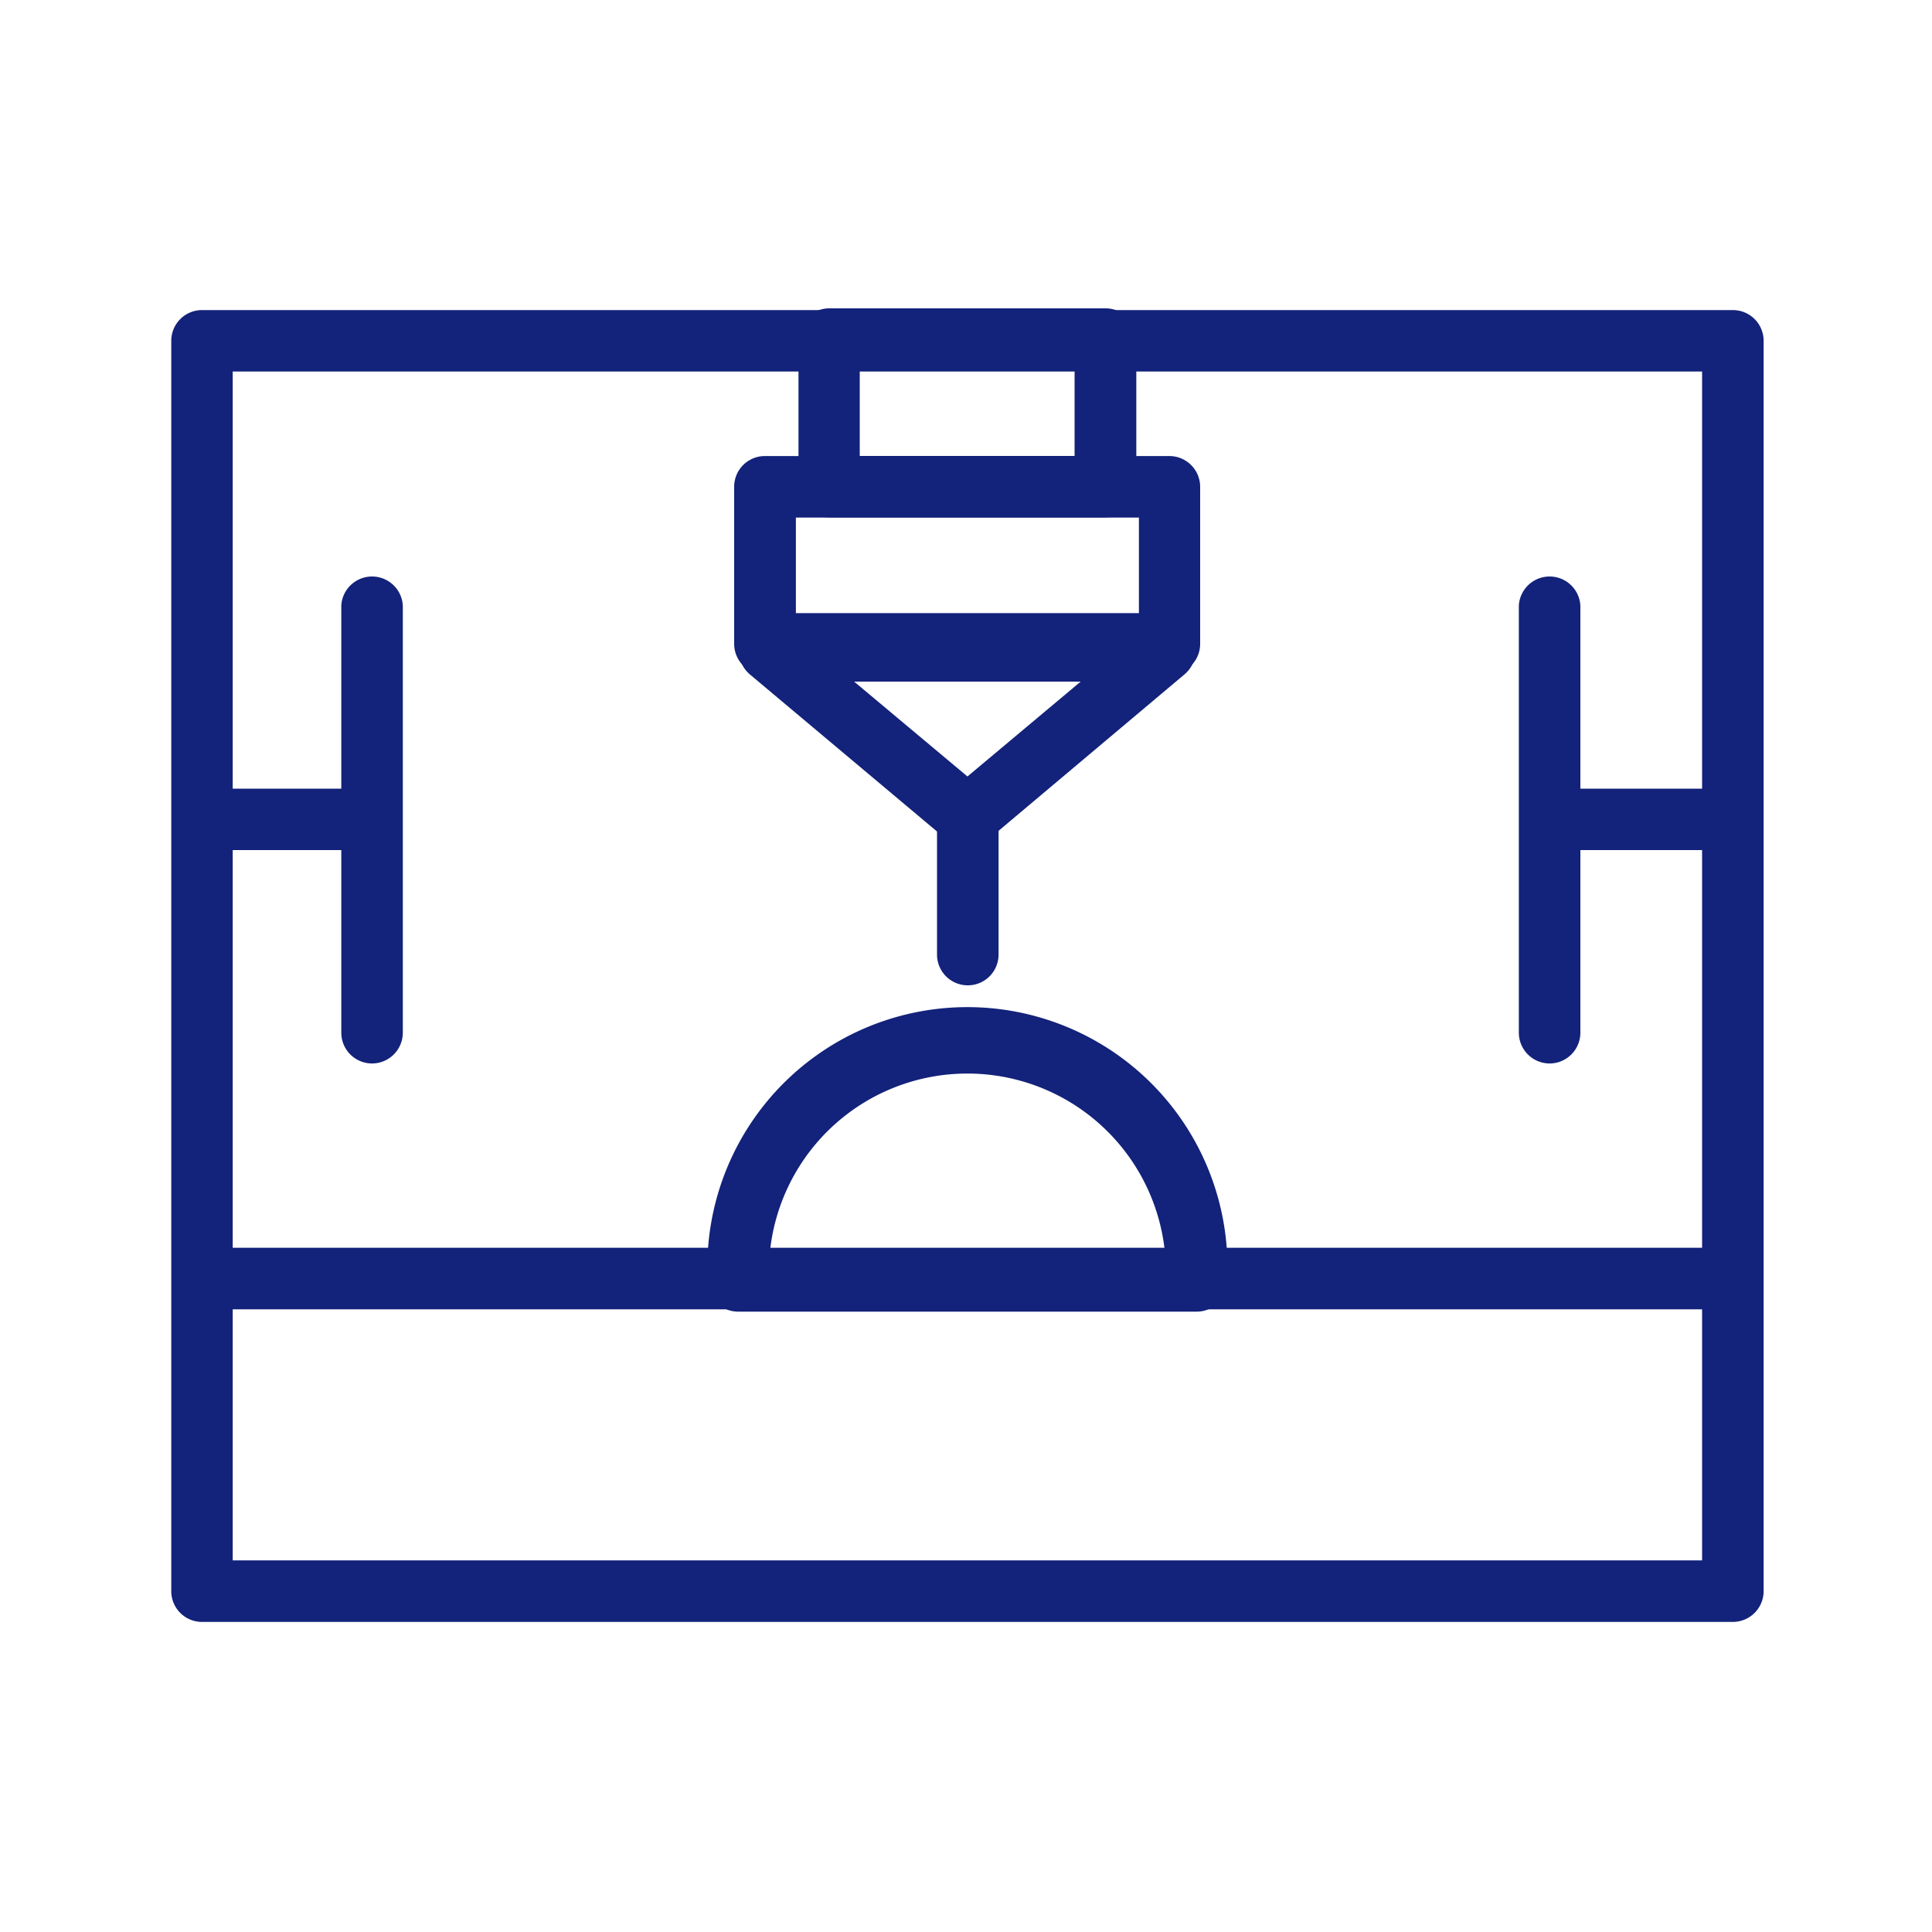
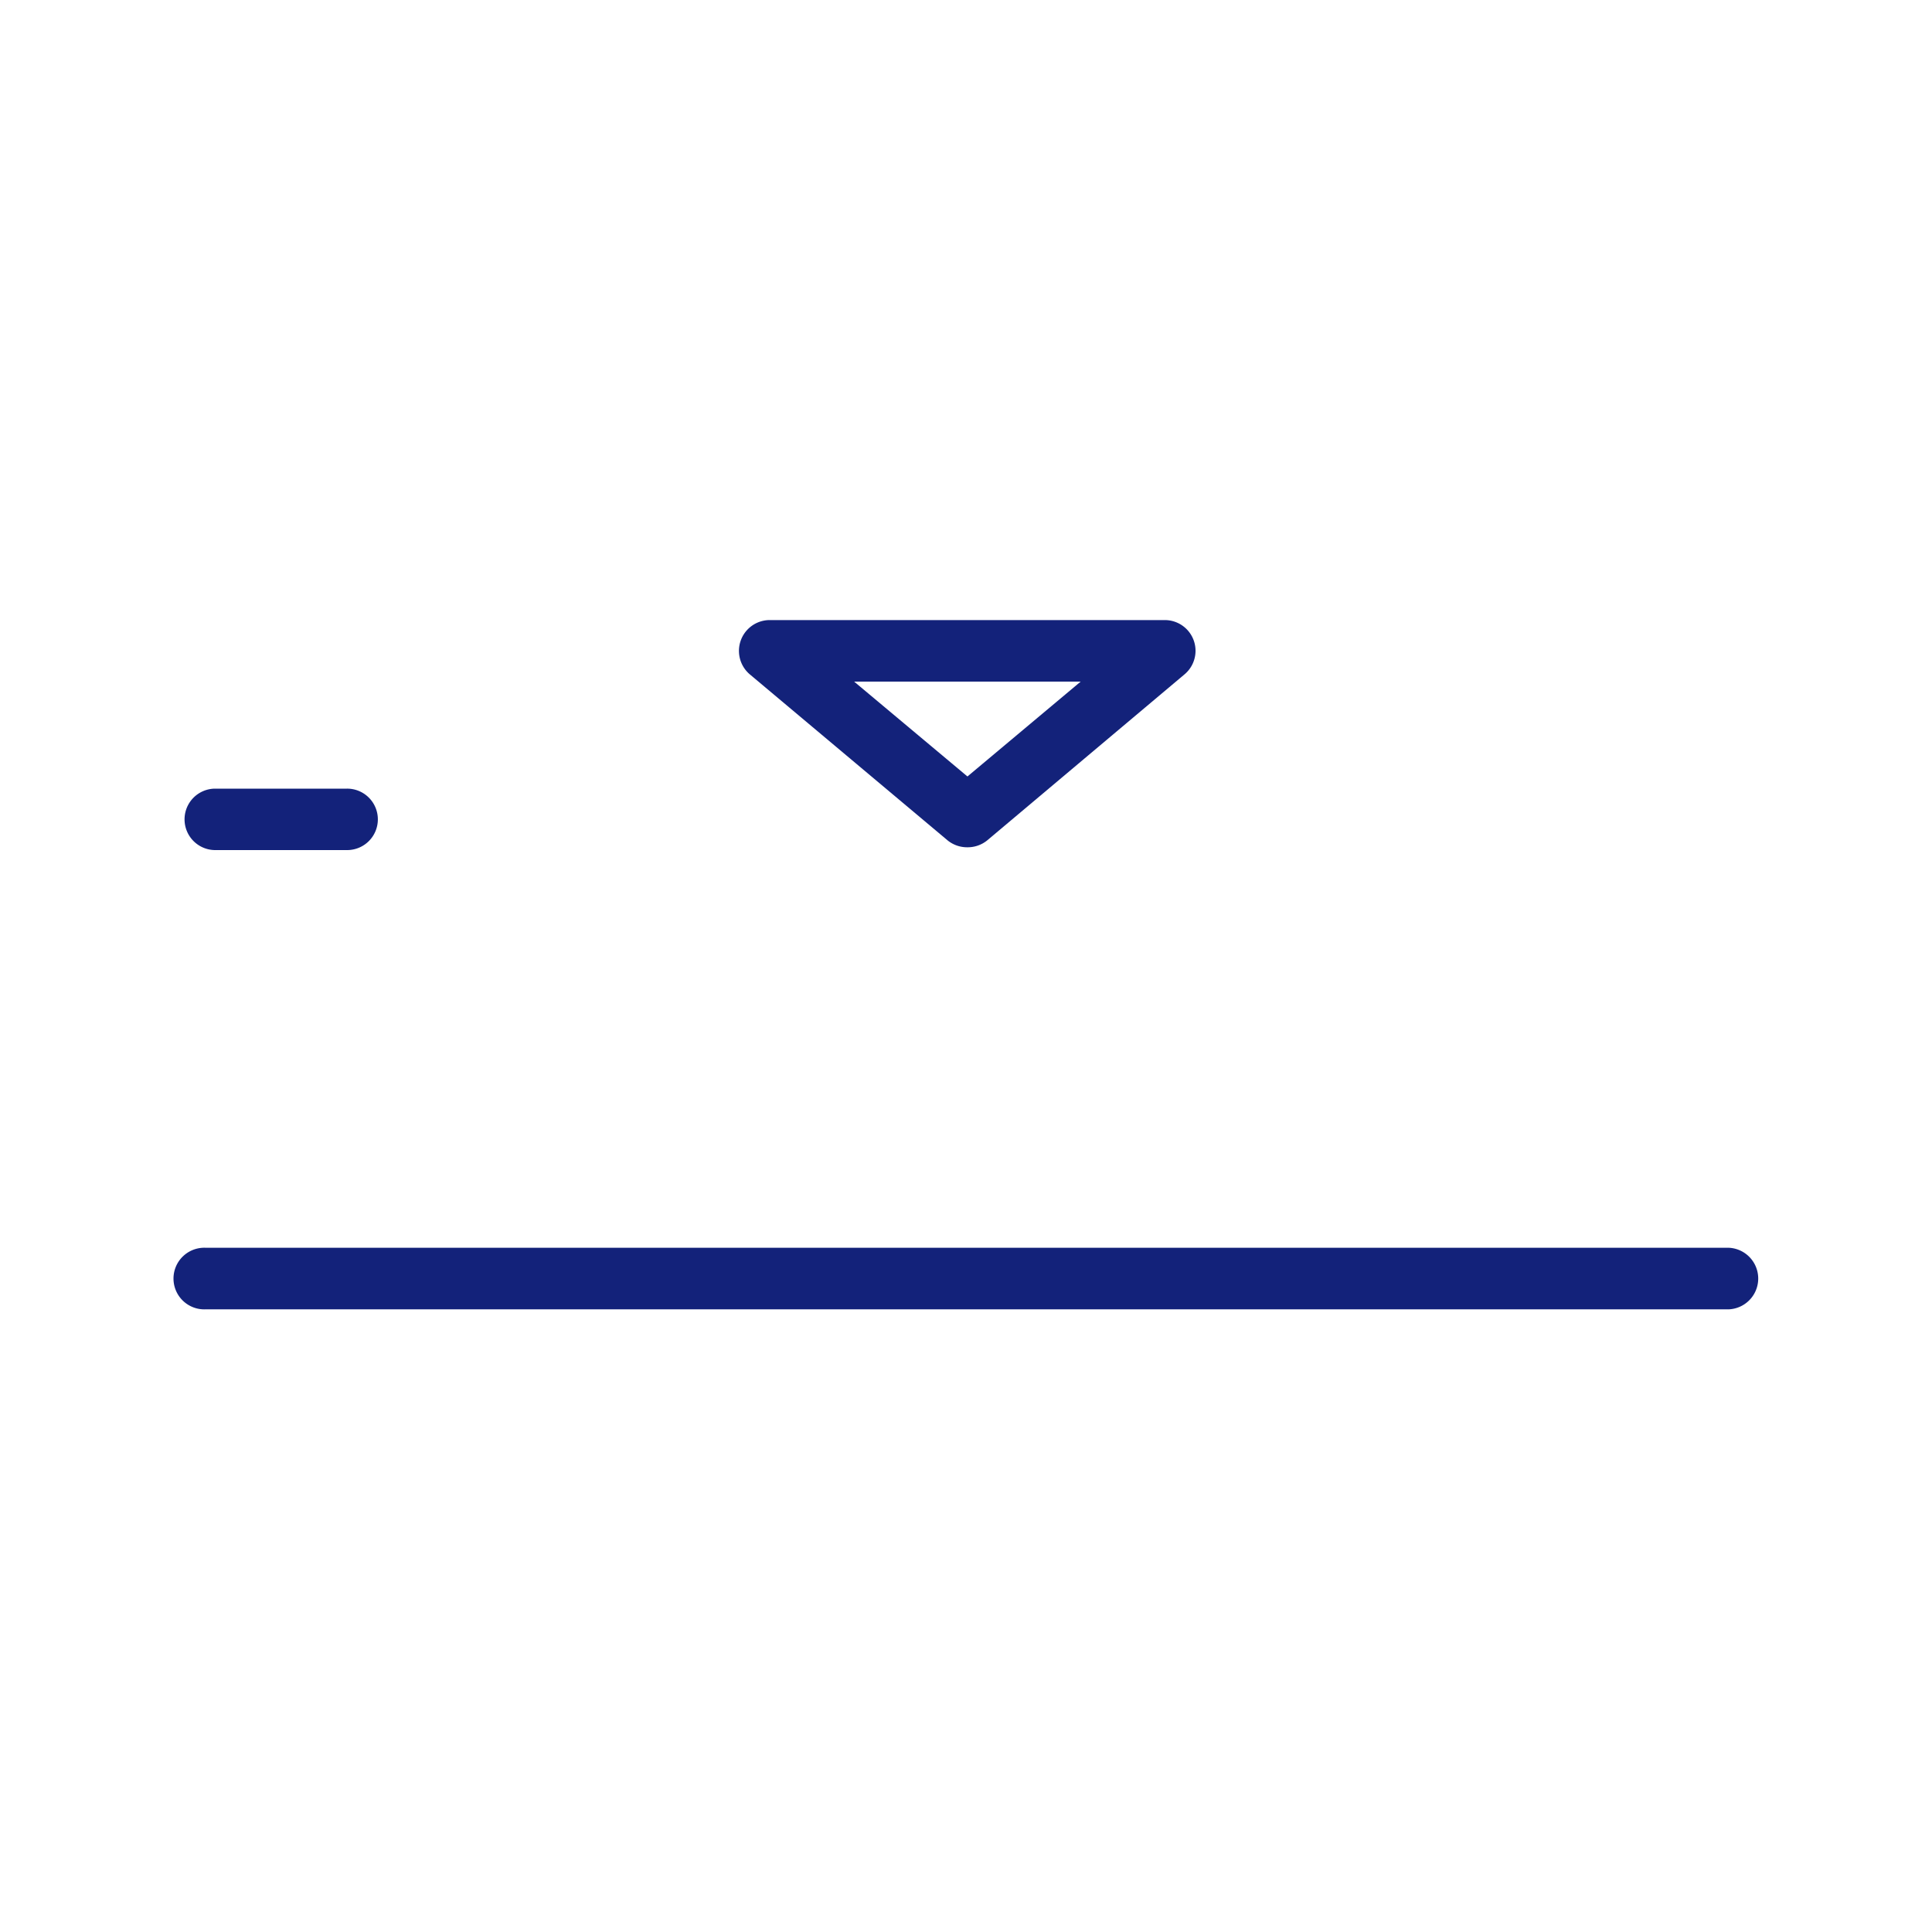
<svg xmlns="http://www.w3.org/2000/svg" t="1637048739666" class="icon" viewBox="0 0 1024 1024" version="1.1" p-id="5673" width="200" height="200">
  <defs>
    <style type="text/css" />
  </defs>
-   <path d="M918.426 859.648H107.059a16.282 16.282 0 0 1-16.282-16.333V180.634a16.282 16.282 0 0 1 16.282-16.282h811.366a16.282 16.282 0 0 1 16.333 16.282v662.682a16.333 16.333 0 0 1-16.333 16.333z m-795.085-32.614H902.144V196.915H123.341z" p-id="5674" fill="#13227a" />
  <path d="M916.48 693.965H109.21a16.333 16.333 0 1 1 0-32.614H916.48a16.333 16.333 0 0 1 0 32.614zM183.859 450.56H113.971a16.282 16.282 0 0 1 0-32.563h69.888a16.282 16.282 0 1 1 0 32.563z" p-id="5675" fill="#13227a" />
-   <path d="M197.171 563.661a16.333 16.333 0 0 1-16.282-16.333V320.973a16.333 16.333 0 0 1 32.614 0v226.355a16.333 16.333 0 0 1-16.333 16.333zM904.55 450.56H834.56a16.282 16.282 0 1 1 0-32.563h69.888a16.282 16.282 0 1 1 0 32.563z" p-id="5676" fill="#13227a" />
-   <path d="M821.35 563.661a16.333 16.333 0 0 1-16.333-16.333V320.973a16.333 16.333 0 0 1 32.614 0v226.355a16.333 16.333 0 0 1-16.282 16.333zM634.266 695.194H391.27a16.282 16.282 0 0 1-16.333-16.282v-4.659a137.83 137.83 0 1 1 275.61 0v4.659a16.282 16.282 0 0 1-16.282 16.282z m-226.099-32.563h209.152a105.216 105.216 0 0 0-209.152 0zM585.984 274.227H439.501a16.282 16.282 0 0 1-16.282-16.282V179.712a16.333 16.333 0 0 1 16.282-16.282h146.483a16.282 16.282 0 0 1 16.282 16.282v78.234a16.282 16.282 0 0 1-16.282 16.282zM455.68 241.664h113.869v-45.619H455.68z" p-id="5677" fill="#13227a" />
-   <path d="M619.93 357.53H405.555A16.282 16.282 0 0 1 389.12 341.248V258.048a16.282 16.282 0 0 1 16.282-16.333h214.374a16.333 16.333 0 0 1 16.333 16.333v83.2a16.282 16.282 0 0 1-16.179 16.282z m-198.093-32.563h181.811v-50.637H421.837z" p-id="5678" fill="#13227a" />
  <path d="M512.768 449.075A16.435 16.435 0 0 1 502.272 445.44L397.414 357.427a16.333 16.333 0 0 1 10.24-28.774h209.92a16.282 16.282 0 0 1 10.24 28.774L523.213 445.44a16.384 16.384 0 0 1-10.445 3.635zM452.71 361.267l60.058 50.278 60.006-50.278z" p-id="5679" fill="#13227a" />
-   <path d="M512.922 522.24A16.282 16.282 0 0 1 496.64 505.958v-76.8a16.333 16.333 0 0 1 32.614 0v76.8a16.282 16.282 0 0 1-16.333 16.282z" p-id="5680" fill="#13227a" />
</svg>